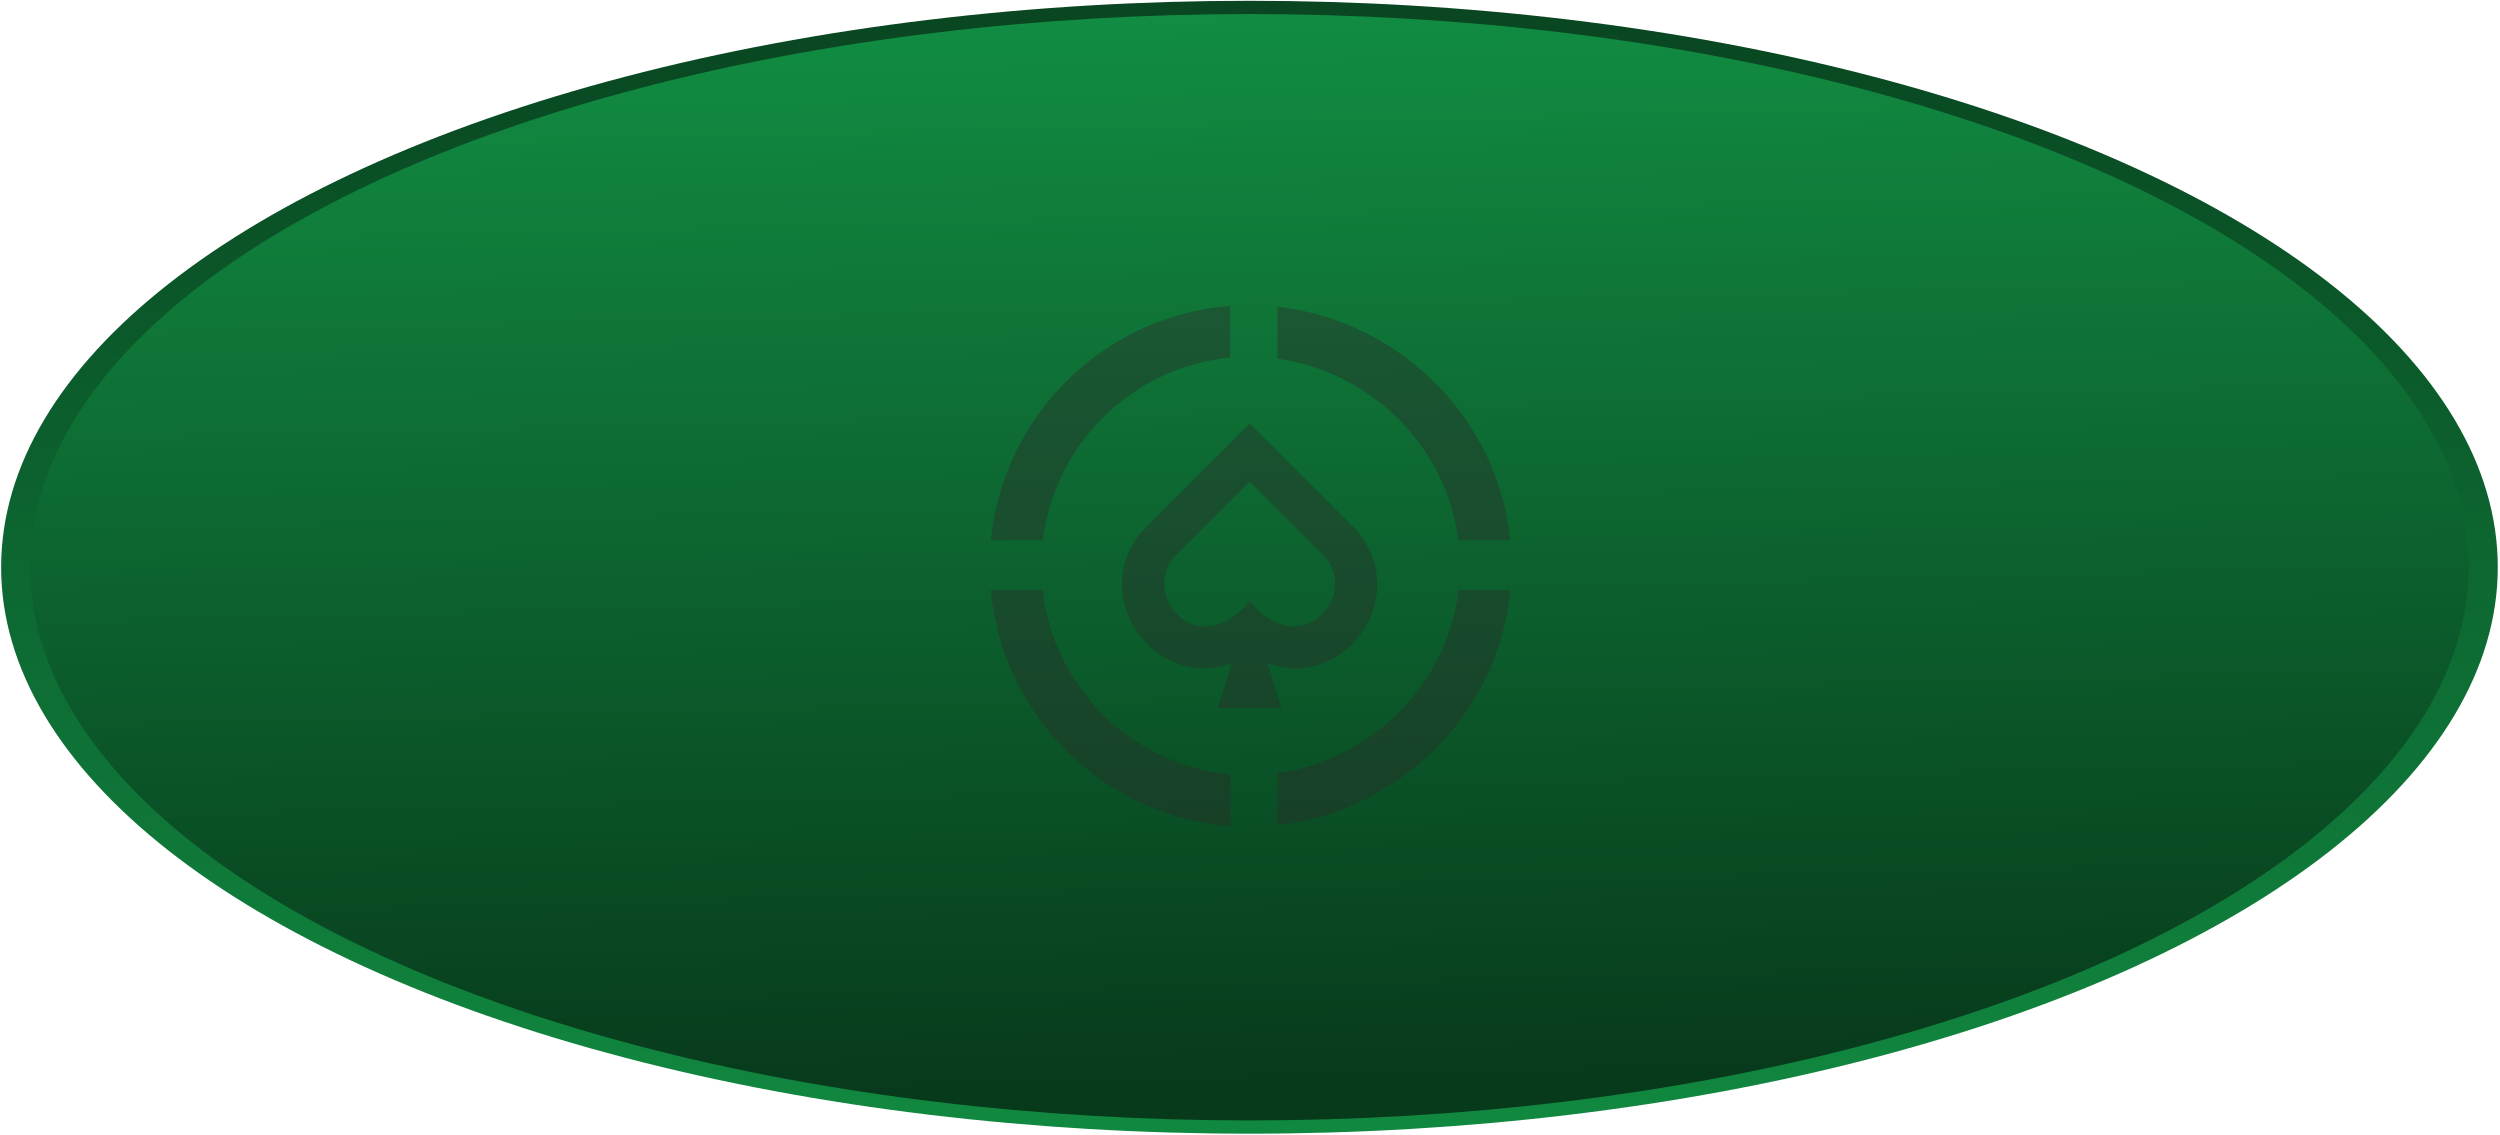
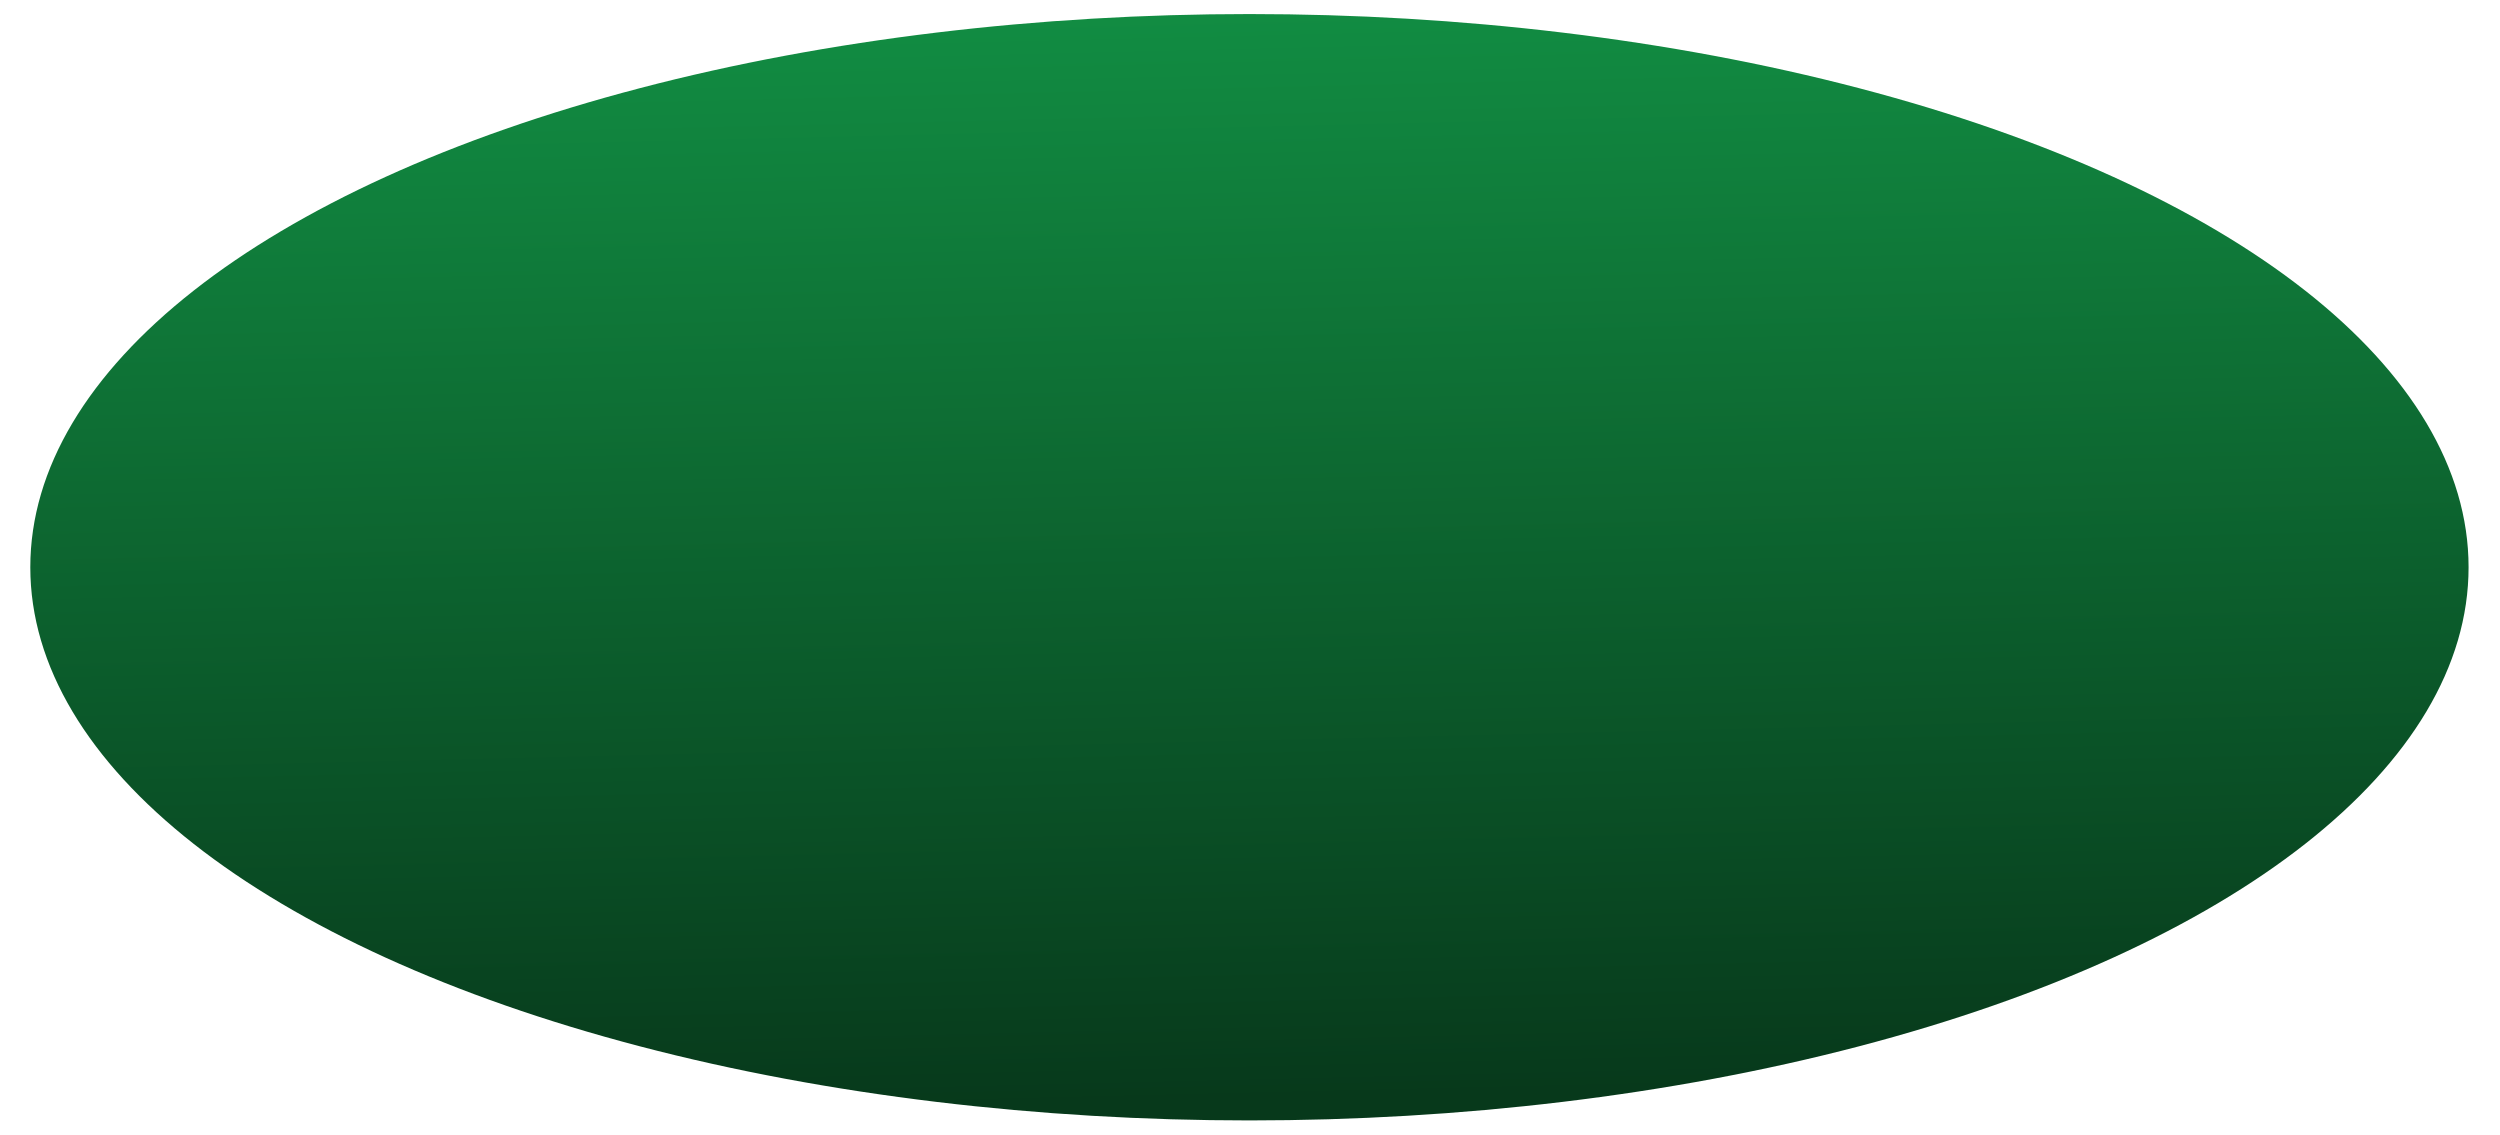
<svg xmlns="http://www.w3.org/2000/svg" width="881" height="400" fill="none">
-   <ellipse cx="440.307" cy="199.895" fill="url(#a)" rx="439.908" ry="199.618" />
  <ellipse cx="440.303" cy="199.896" fill="url(#b)" rx="429.623" ry="194.943" />
-   <path fill="#2B2B2B" fill-opacity=".4" d="M450.205 126.419c32.869 4.638 59.633 30.91 63.691 63.963h18.288c-4.225-43.058-39.07-77.446-81.979-82.277v18.314ZM367.483 190.367a73.787 73.787 0 0 1 66.036-64.341V107.8a91.947 91.947 0 0 0-84.324 82.567h18.288ZM433.515 272.931a73.778 73.778 0 0 1-66.107-65h-18.262a91.95 91.95 0 0 0 84.369 83.183v-18.183ZM513.975 207.931c-3.821 33.326-30.743 59.888-63.77 64.552v18.306c43.102-4.849 78.053-39.527 82.032-82.858h-18.262ZM478.046 186.896l-37.656-37.647-37.665 37.647c-19.93 23.198 4.269 56.875 31.376 46.747l-4.946 15.89h22.443l-4.954-15.89c27.124 10.128 51.332-23.549 31.402-46.747Zm-37.656 24.955c-19.026 22.838-39.817-3.9-25.034-17.128l25.034-25.034 25.033 25.069c14.792 13.175-5.999 39.931-25.033 17.093Z" />
  <defs>
    <linearGradient id="a" x1="116.399" x2="116.434" y1="-74.106" y2="534.616" gradientUnits="userSpaceOnUse">
      <stop stop-color="#07391B" />
      <stop offset="1" stop-color="#149F4B" />
    </linearGradient>
    <linearGradient id="b" x1="123.968" x2="112.802" y1="394.839" y2="-73.871" gradientUnits="userSpaceOnUse">
      <stop stop-color="#07391B" />
      <stop offset="1" stop-color="#149F4B" />
    </linearGradient>
  </defs>
</svg>